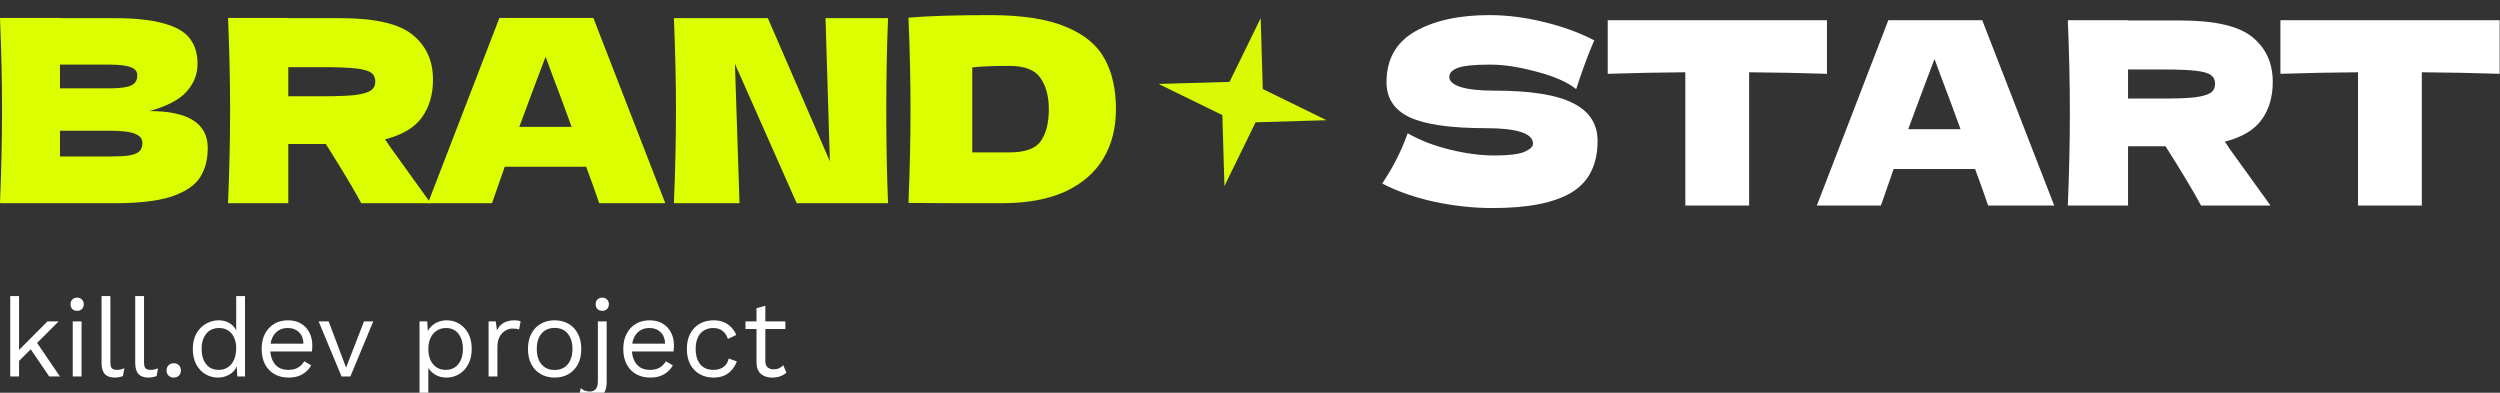
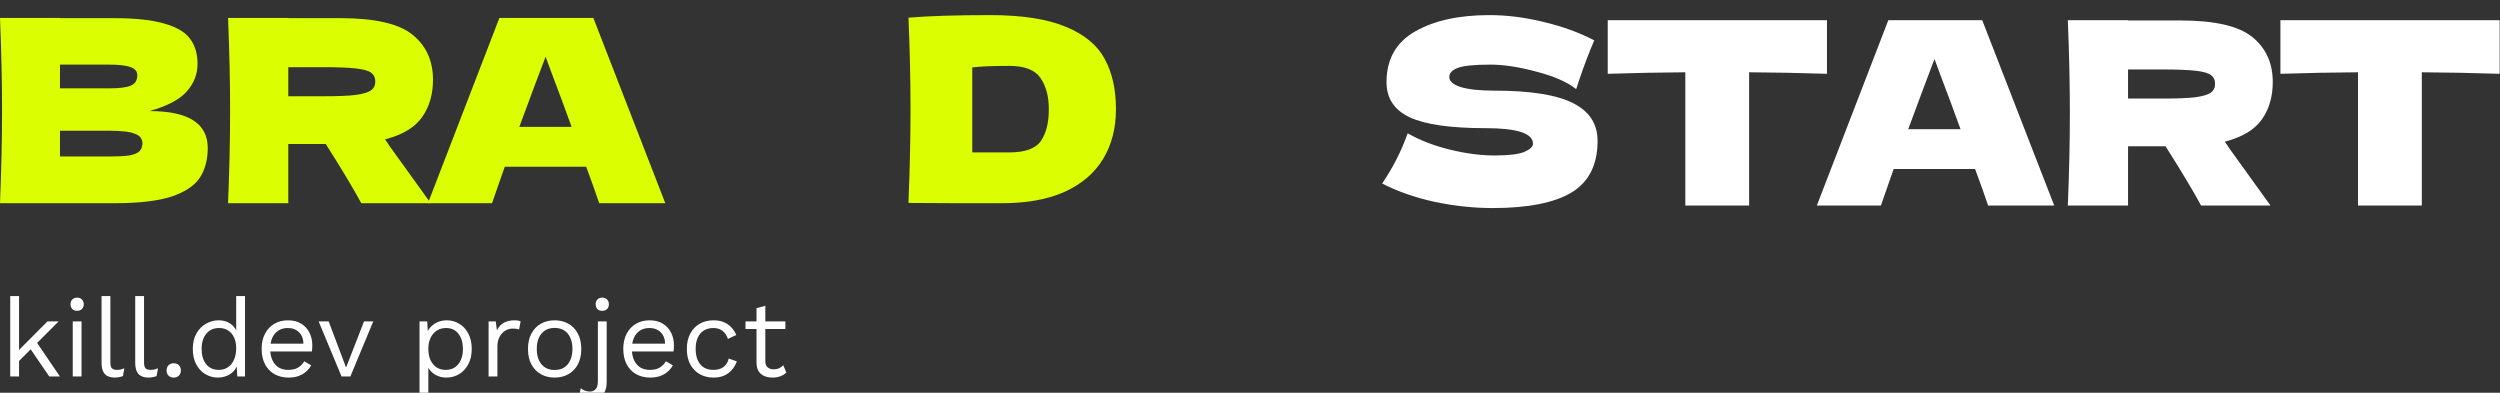
<svg xmlns="http://www.w3.org/2000/svg" width="331" height="52" viewBox="0 0 331 52" fill="none">
  <rect x="0" y="0" width="331" height="52" fill="#333333" stroke="none" />
  <g clip-path="url(#clip0_323_302)">
    <path d="M330.954 9.772C327.417 9.659 323.982 9.592 320.648 9.569V27.208H312.2V9.569C308.843 9.592 305.419 9.659 301.928 9.772V2.676H330.954V9.772Z" fill="white" />
    <path d="M300.914 10.853C300.914 12.813 300.429 14.469 299.461 15.82C298.514 17.172 296.881 18.152 294.561 18.76C294.831 19.121 295.023 19.402 295.135 19.605L300.609 27.208H291.418C290.427 25.361 288.862 22.747 286.721 19.368H281.754V27.208H273.78C273.96 22.838 274.05 18.749 274.05 14.942C274.05 11.135 273.96 7.046 273.78 2.676H281.754V2.71H288.681C293.232 2.71 296.408 3.442 298.21 4.906C300.012 6.37 300.914 8.353 300.914 10.853ZM281.754 9.197V13.05H286.316C288.231 13.05 289.673 12.993 290.641 12.881C291.632 12.745 292.319 12.543 292.702 12.272C293.085 12.002 293.277 11.608 293.277 11.09C293.277 10.594 293.097 10.211 292.736 9.941C292.376 9.67 291.7 9.479 290.709 9.366C289.718 9.254 288.253 9.197 286.316 9.197H281.754Z" fill="white" />
    <path d="M263.225 27.208C262.797 25.924 262.222 24.313 261.501 22.376H250.722L249.033 27.208H240.551L250.013 2.676H262.448L271.977 27.208H263.225ZM259.575 17.105C258.719 14.739 257.841 12.374 256.94 10.008L256.129 7.812C255.34 9.862 254.18 12.96 252.648 17.105H259.575Z" fill="white" />
    <path d="M241.89 9.772C238.353 9.659 234.918 9.592 231.584 9.569V27.208H223.136V9.569C219.78 9.592 216.356 9.659 212.864 9.772V2.676H241.89V9.772Z" fill="white" />
    <path d="M183 24.302C183.766 23.153 184.397 22.083 184.892 21.092C185.41 20.101 185.906 18.952 186.379 17.645C187.979 18.569 189.837 19.29 191.955 19.808C194.072 20.326 196.043 20.585 197.868 20.585C199.738 20.585 201.056 20.427 201.821 20.112C202.587 19.774 202.97 19.413 202.97 19.03C202.97 17.656 200.875 16.969 196.685 16.969C192.09 16.969 188.756 16.496 186.683 15.55C184.611 14.581 183.574 13.027 183.574 10.887C183.574 7.846 184.836 5.604 187.359 4.163C189.882 2.721 193.16 2 197.192 2C199.535 2 201.934 2.304 204.39 2.912C206.868 3.498 209.098 4.309 211.08 5.345C210.427 6.832 209.74 8.646 209.019 10.786C208.884 11.236 208.771 11.574 208.681 11.799C207.532 10.876 205.797 10.11 203.477 9.502C201.157 8.871 199.107 8.555 197.327 8.555C195.187 8.555 193.745 8.702 193.002 8.995C192.259 9.265 191.887 9.671 191.887 10.211C191.887 10.752 192.394 11.191 193.408 11.529C194.444 11.844 195.931 12.002 197.868 12.002C202.644 12.002 206.113 12.554 208.275 13.658C210.438 14.739 211.519 16.406 211.519 18.659C211.519 21.813 210.371 24.088 208.073 25.485C205.775 26.859 202.295 27.546 197.631 27.546C195.131 27.546 192.585 27.276 189.995 26.735C187.404 26.172 185.072 25.361 183 24.302Z" fill="white" />
    <path d="M131.094 2C135.329 2 138.674 2.518 141.129 3.554C143.585 4.568 145.297 5.987 146.266 7.812C147.257 9.614 147.752 11.833 147.752 14.469C147.752 16.969 147.189 19.154 146.063 21.024C144.936 22.894 143.247 24.347 140.994 25.383C138.742 26.397 135.971 26.904 132.682 26.904C130.677 26.904 128.638 26.904 126.566 26.904C124.493 26.904 122.398 26.892 120.281 26.87C120.461 22.432 120.551 18.298 120.551 14.469C120.551 10.594 120.461 6.55 120.281 2.338C122.961 2.113 126.566 2 131.094 2ZM133.628 20.179C135.723 20.179 137.12 19.673 137.818 18.659C138.516 17.645 138.865 16.248 138.865 14.469C138.865 12.757 138.494 11.371 137.75 10.312C137.029 9.254 135.655 8.724 133.628 8.724C131.443 8.724 129.809 8.792 128.728 8.927V20.179H133.628Z" fill="#DBFF00" />
-     <path d="M117.579 2.405C117.421 6.212 117.343 10.29 117.343 14.637C117.343 19.008 117.421 23.096 117.579 26.904H105.482L97.305 8.454L97.913 26.904H89.228C89.409 22.533 89.499 18.445 89.499 14.637C89.499 10.853 89.409 6.776 89.228 2.405H101.664L109.875 21.362L109.3 2.405H117.579Z" fill="#DBFF00" />
    <path d="M79.334 26.904C78.906 25.62 78.331 24.009 77.611 22.072H66.831L65.142 26.904H56.66L66.122 2.372H78.557L88.086 26.904H79.334ZM75.684 16.8C74.828 14.435 73.95 12.069 73.049 9.704L72.238 7.508C71.449 9.558 70.289 12.655 68.757 16.8H75.684Z" fill="#DBFF00" />
    <path d="M57.328 10.549C57.328 12.509 56.844 14.165 55.875 15.516C54.929 16.868 53.296 17.848 50.976 18.456C51.246 18.816 51.437 19.098 51.55 19.301L57.024 26.904H47.833C46.842 25.056 45.276 22.443 43.136 19.064H38.169V26.904H30.194C30.375 22.533 30.465 18.445 30.465 14.638C30.465 10.831 30.375 6.742 30.194 2.372H38.169V2.405H45.096C49.647 2.405 52.823 3.138 54.625 4.602C56.427 6.066 57.328 8.048 57.328 10.549ZM38.169 8.893V12.745H42.731C44.645 12.745 46.087 12.689 47.056 12.576C48.047 12.441 48.734 12.239 49.117 11.968C49.5 11.698 49.691 11.304 49.691 10.786C49.691 10.29 49.511 9.907 49.151 9.637C48.79 9.366 48.115 9.175 47.123 9.062C46.132 8.95 44.668 8.893 42.731 8.893H38.169Z" fill="#DBFF00" />
    <path d="M19.801 14.705C24.938 14.705 27.506 16.338 27.506 19.605C27.506 21.137 27.157 22.443 26.458 23.525C25.76 24.583 24.51 25.417 22.707 26.025C20.905 26.611 18.405 26.904 15.206 26.904H0C0.18 22.533 0.27 18.445 0.27 14.638C0.27 10.831 0.18 6.742 0 2.372H7.941V2.405H15.138C17.932 2.405 20.128 2.642 21.727 3.115C23.349 3.566 24.487 4.23 25.14 5.109C25.816 5.987 26.154 7.102 26.154 8.454C26.154 9.828 25.67 11.056 24.701 12.137C23.755 13.196 22.122 14.052 19.801 14.705ZM7.941 8.555V11.698H14.429C15.825 11.698 16.794 11.574 17.335 11.326C17.898 11.078 18.179 10.628 18.179 9.975C18.179 9.456 17.887 9.096 17.301 8.893C16.738 8.668 15.78 8.555 14.429 8.555H7.941ZM14.429 20.72C15.6 20.72 16.49 20.675 17.098 20.585C17.729 20.472 18.179 20.292 18.45 20.044C18.72 19.774 18.855 19.413 18.855 18.963C18.855 18.377 18.529 17.96 17.875 17.713C17.244 17.442 16.096 17.307 14.429 17.307H7.941V20.72H14.429Z" fill="#DBFF00" />
-     <path d="M166.916 2.4L167.192 11.79L175.633 15.916L166.242 16.192L162.116 24.632L161.84 15.242L153.4 11.116L162.791 10.84L166.916 2.4Z" fill="#D9FA04" />
    <path d="M101.329 40.484V47.834C101.329 48.194 101.431 48.461 101.635 48.636C101.84 48.811 102.102 48.898 102.423 48.898C102.705 48.898 102.948 48.85 103.152 48.753C103.356 48.655 103.541 48.524 103.706 48.359L104.115 49.336C103.891 49.54 103.624 49.701 103.312 49.817C103.011 49.934 102.661 49.992 102.262 49.992C101.893 49.992 101.548 49.929 101.227 49.803C100.906 49.666 100.649 49.458 100.454 49.176C100.269 48.884 100.172 48.505 100.162 48.038V40.805L101.329 40.484ZM103.983 42.555V43.561H98.704V42.555H103.983Z" fill="white" />
    <path d="M94.467 42.409C94.972 42.409 95.415 42.486 95.794 42.642C96.183 42.798 96.518 43.021 96.8 43.313C97.082 43.605 97.31 43.95 97.485 44.348L96.377 44.873C96.222 44.407 95.983 44.052 95.662 43.809C95.351 43.556 94.943 43.429 94.438 43.429C93.951 43.429 93.533 43.541 93.183 43.765C92.833 43.979 92.566 44.295 92.381 44.713C92.197 45.121 92.104 45.617 92.104 46.2C92.104 46.774 92.197 47.27 92.381 47.688C92.566 48.106 92.833 48.427 93.183 48.65C93.533 48.864 93.951 48.971 94.438 48.971C94.817 48.971 95.142 48.913 95.415 48.796C95.697 48.679 95.925 48.509 96.1 48.286C96.285 48.062 96.411 47.79 96.479 47.469L97.558 47.848C97.393 48.295 97.165 48.679 96.873 49C96.591 49.321 96.246 49.569 95.838 49.744C95.439 49.909 94.982 49.992 94.467 49.992C93.786 49.992 93.178 49.841 92.644 49.54C92.109 49.239 91.691 48.806 91.39 48.242C91.088 47.668 90.938 46.988 90.938 46.2C90.938 45.413 91.088 44.737 91.39 44.173C91.691 43.6 92.109 43.162 92.644 42.861C93.178 42.559 93.786 42.409 94.467 42.409Z" fill="white" />
    <path d="M86.08 49.992C85.389 49.992 84.772 49.841 84.228 49.54C83.693 49.239 83.275 48.806 82.974 48.242C82.672 47.668 82.522 46.988 82.522 46.2C82.522 45.413 82.672 44.737 82.974 44.173C83.275 43.6 83.688 43.162 84.213 42.861C84.738 42.559 85.336 42.409 86.007 42.409C86.688 42.409 87.266 42.554 87.742 42.846C88.228 43.138 88.598 43.536 88.851 44.042C89.103 44.538 89.23 45.097 89.23 45.719C89.23 45.884 89.225 46.035 89.215 46.171C89.206 46.307 89.191 46.429 89.171 46.536H83.28V45.5H88.661L88.063 45.617C88.063 44.917 87.869 44.377 87.48 43.998C87.101 43.619 86.6 43.429 85.978 43.429C85.501 43.429 85.088 43.541 84.738 43.765C84.398 43.979 84.13 44.295 83.936 44.713C83.751 45.121 83.659 45.617 83.659 46.2C83.659 46.774 83.756 47.27 83.951 47.688C84.145 48.106 84.417 48.427 84.767 48.65C85.127 48.864 85.555 48.971 86.051 48.971C86.585 48.971 87.018 48.869 87.349 48.665C87.689 48.461 87.961 48.184 88.165 47.834L89.084 48.373C88.899 48.704 88.661 48.991 88.369 49.234C88.088 49.477 87.752 49.666 87.363 49.802C86.984 49.929 86.556 49.992 86.08 49.992Z" fill="white" />
    <path d="M79.741 41.154C79.479 41.154 79.265 41.077 79.099 40.921C78.944 40.756 78.866 40.542 78.866 40.279C78.866 40.017 78.944 39.808 79.099 39.652C79.265 39.487 79.479 39.404 79.741 39.404C80.004 39.404 80.213 39.487 80.368 39.652C80.533 39.808 80.616 40.017 80.616 40.279C80.616 40.542 80.533 40.756 80.368 40.921C80.213 41.077 80.004 41.154 79.741 41.154ZM80.324 42.554V50.59C80.324 51.193 80.208 51.669 79.974 52.019C79.741 52.369 79.454 52.617 79.114 52.763C78.774 52.908 78.438 52.981 78.108 52.981C77.806 52.981 77.529 52.933 77.276 52.836C77.024 52.748 76.815 52.636 76.649 52.5L76.897 51.392C77.033 51.518 77.204 51.625 77.408 51.713C77.612 51.8 77.84 51.844 78.093 51.844C78.404 51.844 78.657 51.742 78.852 51.538C79.056 51.334 79.158 50.979 79.158 50.473V42.554H80.324Z" fill="white" />
    <path d="M73.433 42.409C74.123 42.409 74.73 42.559 75.255 42.861C75.79 43.162 76.208 43.6 76.51 44.173C76.811 44.737 76.962 45.413 76.962 46.2C76.962 46.988 76.811 47.668 76.51 48.242C76.208 48.806 75.79 49.239 75.255 49.54C74.73 49.841 74.123 49.992 73.433 49.992C72.752 49.992 72.144 49.841 71.61 49.54C71.075 49.239 70.657 48.806 70.355 48.242C70.054 47.668 69.903 46.988 69.903 46.2C69.903 45.413 70.054 44.737 70.355 44.173C70.657 43.6 71.075 43.162 71.61 42.861C72.144 42.559 72.752 42.409 73.433 42.409ZM73.433 43.415C72.937 43.415 72.514 43.527 72.164 43.75C71.814 43.974 71.541 44.295 71.347 44.713C71.162 45.121 71.07 45.617 71.07 46.2C71.07 46.774 71.162 47.27 71.347 47.688C71.541 48.106 71.814 48.427 72.164 48.65C72.514 48.874 72.937 48.986 73.433 48.986C73.928 48.986 74.351 48.874 74.701 48.65C75.051 48.427 75.319 48.106 75.503 47.688C75.698 47.27 75.795 46.774 75.795 46.2C75.795 45.617 75.698 45.121 75.503 44.713C75.319 44.295 75.051 43.974 74.701 43.75C74.351 43.527 73.928 43.415 73.433 43.415Z" fill="white" />
    <path d="M64.689 49.846V42.554H65.636L65.797 43.75C66.001 43.303 66.297 42.968 66.686 42.744C67.085 42.52 67.566 42.409 68.13 42.409C68.257 42.409 68.393 42.418 68.538 42.438C68.694 42.457 68.825 42.496 68.932 42.554L68.728 43.619C68.621 43.58 68.504 43.551 68.378 43.532C68.252 43.512 68.072 43.502 67.838 43.502C67.537 43.502 67.231 43.59 66.92 43.765C66.618 43.94 66.366 44.207 66.161 44.567C65.957 44.917 65.855 45.364 65.855 45.909V49.846H64.689Z" fill="white" />
    <path d="M55.545 52.909V42.554H56.566L56.668 44.334L56.507 44.13C56.634 43.789 56.823 43.493 57.076 43.24C57.329 42.977 57.635 42.773 57.995 42.627C58.355 42.482 58.743 42.409 59.162 42.409C59.755 42.409 60.299 42.559 60.795 42.861C61.3 43.162 61.704 43.595 62.005 44.159C62.307 44.723 62.457 45.403 62.457 46.2C62.457 46.988 62.302 47.668 61.991 48.242C61.689 48.806 61.286 49.239 60.78 49.54C60.275 49.841 59.721 49.992 59.118 49.992C58.515 49.992 57.985 49.846 57.528 49.554C57.081 49.253 56.76 48.874 56.566 48.417L56.712 48.198V52.909H55.545ZM59.001 48.971C59.721 48.971 60.28 48.718 60.678 48.213C61.087 47.707 61.291 47.036 61.291 46.2C61.291 45.364 61.091 44.693 60.693 44.188C60.304 43.682 59.755 43.429 59.045 43.429C58.578 43.429 58.17 43.546 57.82 43.779C57.47 44.003 57.198 44.324 57.003 44.742C56.809 45.15 56.712 45.636 56.712 46.2C56.712 46.755 56.804 47.241 56.989 47.659C57.183 48.077 57.45 48.402 57.791 48.636C58.141 48.859 58.544 48.971 59.001 48.971Z" fill="white" />
    <path d="M48.196 42.555H49.421L46.388 49.846H45.221L42.188 42.555H43.515L45.819 48.665L48.196 42.555Z" fill="white" />
    <path d="M38.199 49.992C37.509 49.992 36.891 49.841 36.347 49.54C35.812 49.239 35.394 48.806 35.093 48.242C34.791 47.668 34.641 46.988 34.641 46.2C34.641 45.413 34.791 44.737 35.093 44.173C35.394 43.6 35.807 43.162 36.332 42.861C36.857 42.559 37.455 42.409 38.126 42.409C38.807 42.409 39.385 42.554 39.861 42.846C40.348 43.138 40.717 43.536 40.97 44.042C41.223 44.538 41.349 45.097 41.349 45.719C41.349 45.884 41.344 46.035 41.334 46.171C41.325 46.307 41.31 46.429 41.291 46.536H35.399V45.5H40.78L40.182 45.617C40.182 44.917 39.988 44.377 39.599 43.998C39.22 43.619 38.719 43.429 38.097 43.429C37.62 43.429 37.207 43.541 36.857 43.765C36.517 43.979 36.25 44.295 36.055 44.713C35.87 45.121 35.778 45.617 35.778 46.2C35.778 46.774 35.875 47.27 36.07 47.688C36.264 48.106 36.536 48.427 36.886 48.65C37.246 48.864 37.674 48.971 38.17 48.971C38.705 48.971 39.137 48.869 39.468 48.665C39.808 48.461 40.08 48.184 40.284 47.834L41.203 48.373C41.018 48.704 40.78 48.991 40.489 49.234C40.207 49.477 39.871 49.666 39.482 49.802C39.103 49.929 38.675 49.992 38.199 49.992Z" fill="white" />
    <path d="M28.852 49.992C28.25 49.992 27.695 49.841 27.19 49.54C26.684 49.238 26.281 48.806 25.979 48.242C25.678 47.668 25.527 46.988 25.527 46.2C25.527 45.393 25.688 44.708 26.009 44.144C26.329 43.58 26.752 43.152 27.277 42.861C27.802 42.559 28.366 42.408 28.969 42.408C29.572 42.408 30.092 42.564 30.529 42.875C30.977 43.186 31.273 43.599 31.419 44.115L31.273 44.217V39.2H32.44V49.846H31.419L31.317 48.081L31.477 47.994C31.409 48.422 31.244 48.786 30.982 49.088C30.729 49.379 30.413 49.603 30.034 49.758C29.664 49.914 29.27 49.992 28.852 49.992ZM28.969 48.971C29.436 48.971 29.839 48.854 30.179 48.621C30.529 48.388 30.797 48.057 30.982 47.629C31.176 47.192 31.273 46.681 31.273 46.098C31.273 45.544 31.176 45.068 30.982 44.669C30.797 44.27 30.534 43.964 30.194 43.75C29.863 43.536 29.475 43.429 29.027 43.429C28.288 43.429 27.715 43.682 27.306 44.188C26.898 44.693 26.694 45.364 26.694 46.2C26.694 47.036 26.893 47.707 27.292 48.213C27.691 48.718 28.25 48.971 28.969 48.971Z" fill="white" />
    <path d="M23.003 48.096C23.285 48.096 23.513 48.184 23.688 48.359C23.863 48.534 23.951 48.762 23.951 49.044C23.951 49.326 23.863 49.554 23.688 49.73C23.513 49.904 23.285 49.992 23.003 49.992C22.721 49.992 22.492 49.904 22.317 49.73C22.142 49.554 22.055 49.326 22.055 49.044C22.055 48.762 22.142 48.534 22.317 48.359C22.492 48.184 22.721 48.096 23.003 48.096Z" fill="white" />
    <path d="M19.07 39.2V47.994C19.07 48.363 19.138 48.621 19.274 48.767C19.41 48.903 19.629 48.971 19.93 48.971C20.125 48.971 20.285 48.956 20.412 48.927C20.538 48.898 20.708 48.845 20.922 48.767L20.733 49.788C20.577 49.856 20.407 49.904 20.222 49.934C20.037 49.972 19.848 49.992 19.653 49.992C19.06 49.992 18.618 49.831 18.326 49.511C18.044 49.19 17.903 48.699 17.903 48.038V39.2H19.07Z" fill="white" />
    <path d="M14.613 39.2V47.994C14.613 48.363 14.681 48.621 14.817 48.767C14.953 48.903 15.172 48.971 15.473 48.971C15.668 48.971 15.828 48.956 15.955 48.927C16.081 48.898 16.251 48.845 16.465 48.767L16.276 49.788C16.12 49.856 15.95 49.904 15.765 49.934C15.58 49.972 15.391 49.992 15.196 49.992C14.603 49.992 14.161 49.831 13.869 49.511C13.587 49.19 13.446 48.699 13.446 48.038V39.2H14.613Z" fill="white" />
    <path d="M10.214 41.154C9.951 41.154 9.737 41.077 9.572 40.921C9.417 40.756 9.339 40.542 9.339 40.279C9.339 40.017 9.417 39.808 9.572 39.652C9.737 39.487 9.951 39.404 10.214 39.404C10.476 39.404 10.685 39.487 10.841 39.652C11.006 39.808 11.089 40.017 11.089 40.279C11.089 40.542 11.006 40.756 10.841 40.921C10.685 41.077 10.476 41.154 10.214 41.154ZM10.797 42.554V49.846H9.631V42.554H10.797Z" fill="white" />
    <path d="M7.759 42.554L4.609 45.704L4.331 45.981L1.94 48.373V46.915L6.286 42.554H7.759ZM2.523 39.2V49.846H1.356V39.2H2.523ZM4.711 45.106L7.934 49.846H6.519L3.734 45.763L4.711 45.106Z" fill="white" />
  </g>
  <defs>
    <clipPath id="clip0_323_302">
      <rect width="331" height="52" fill="white" />
    </clipPath>
  </defs>
</svg>